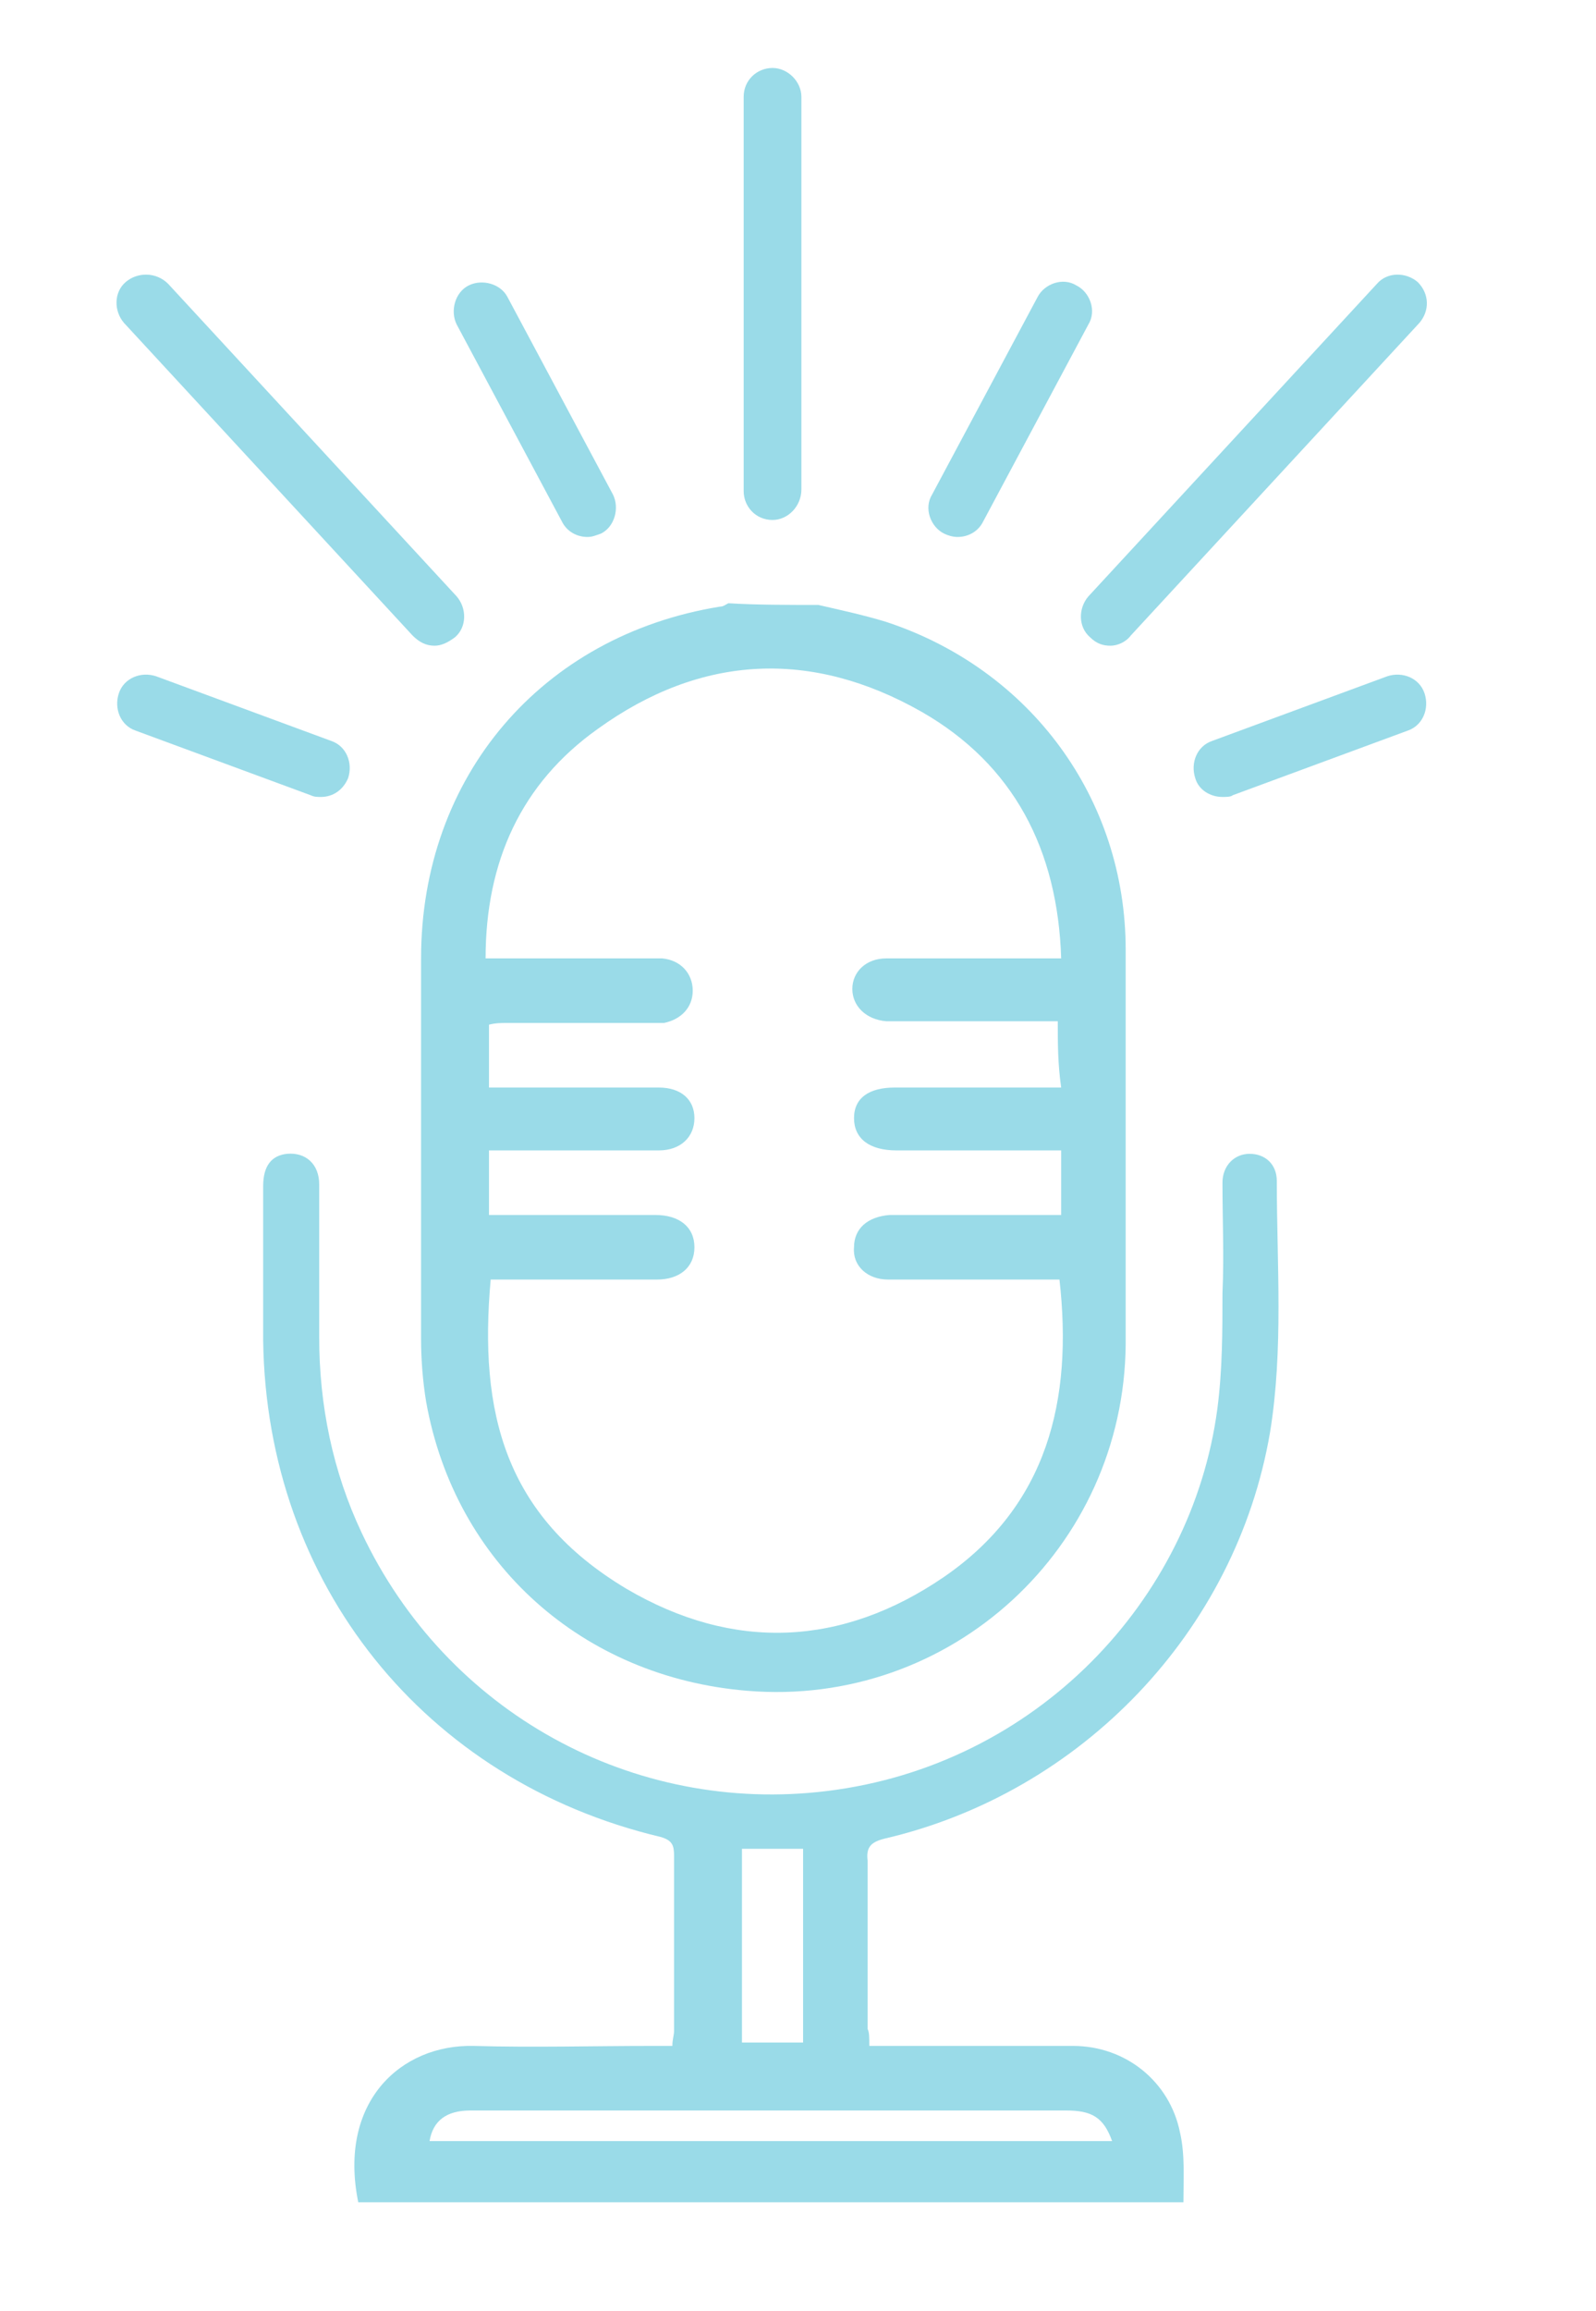
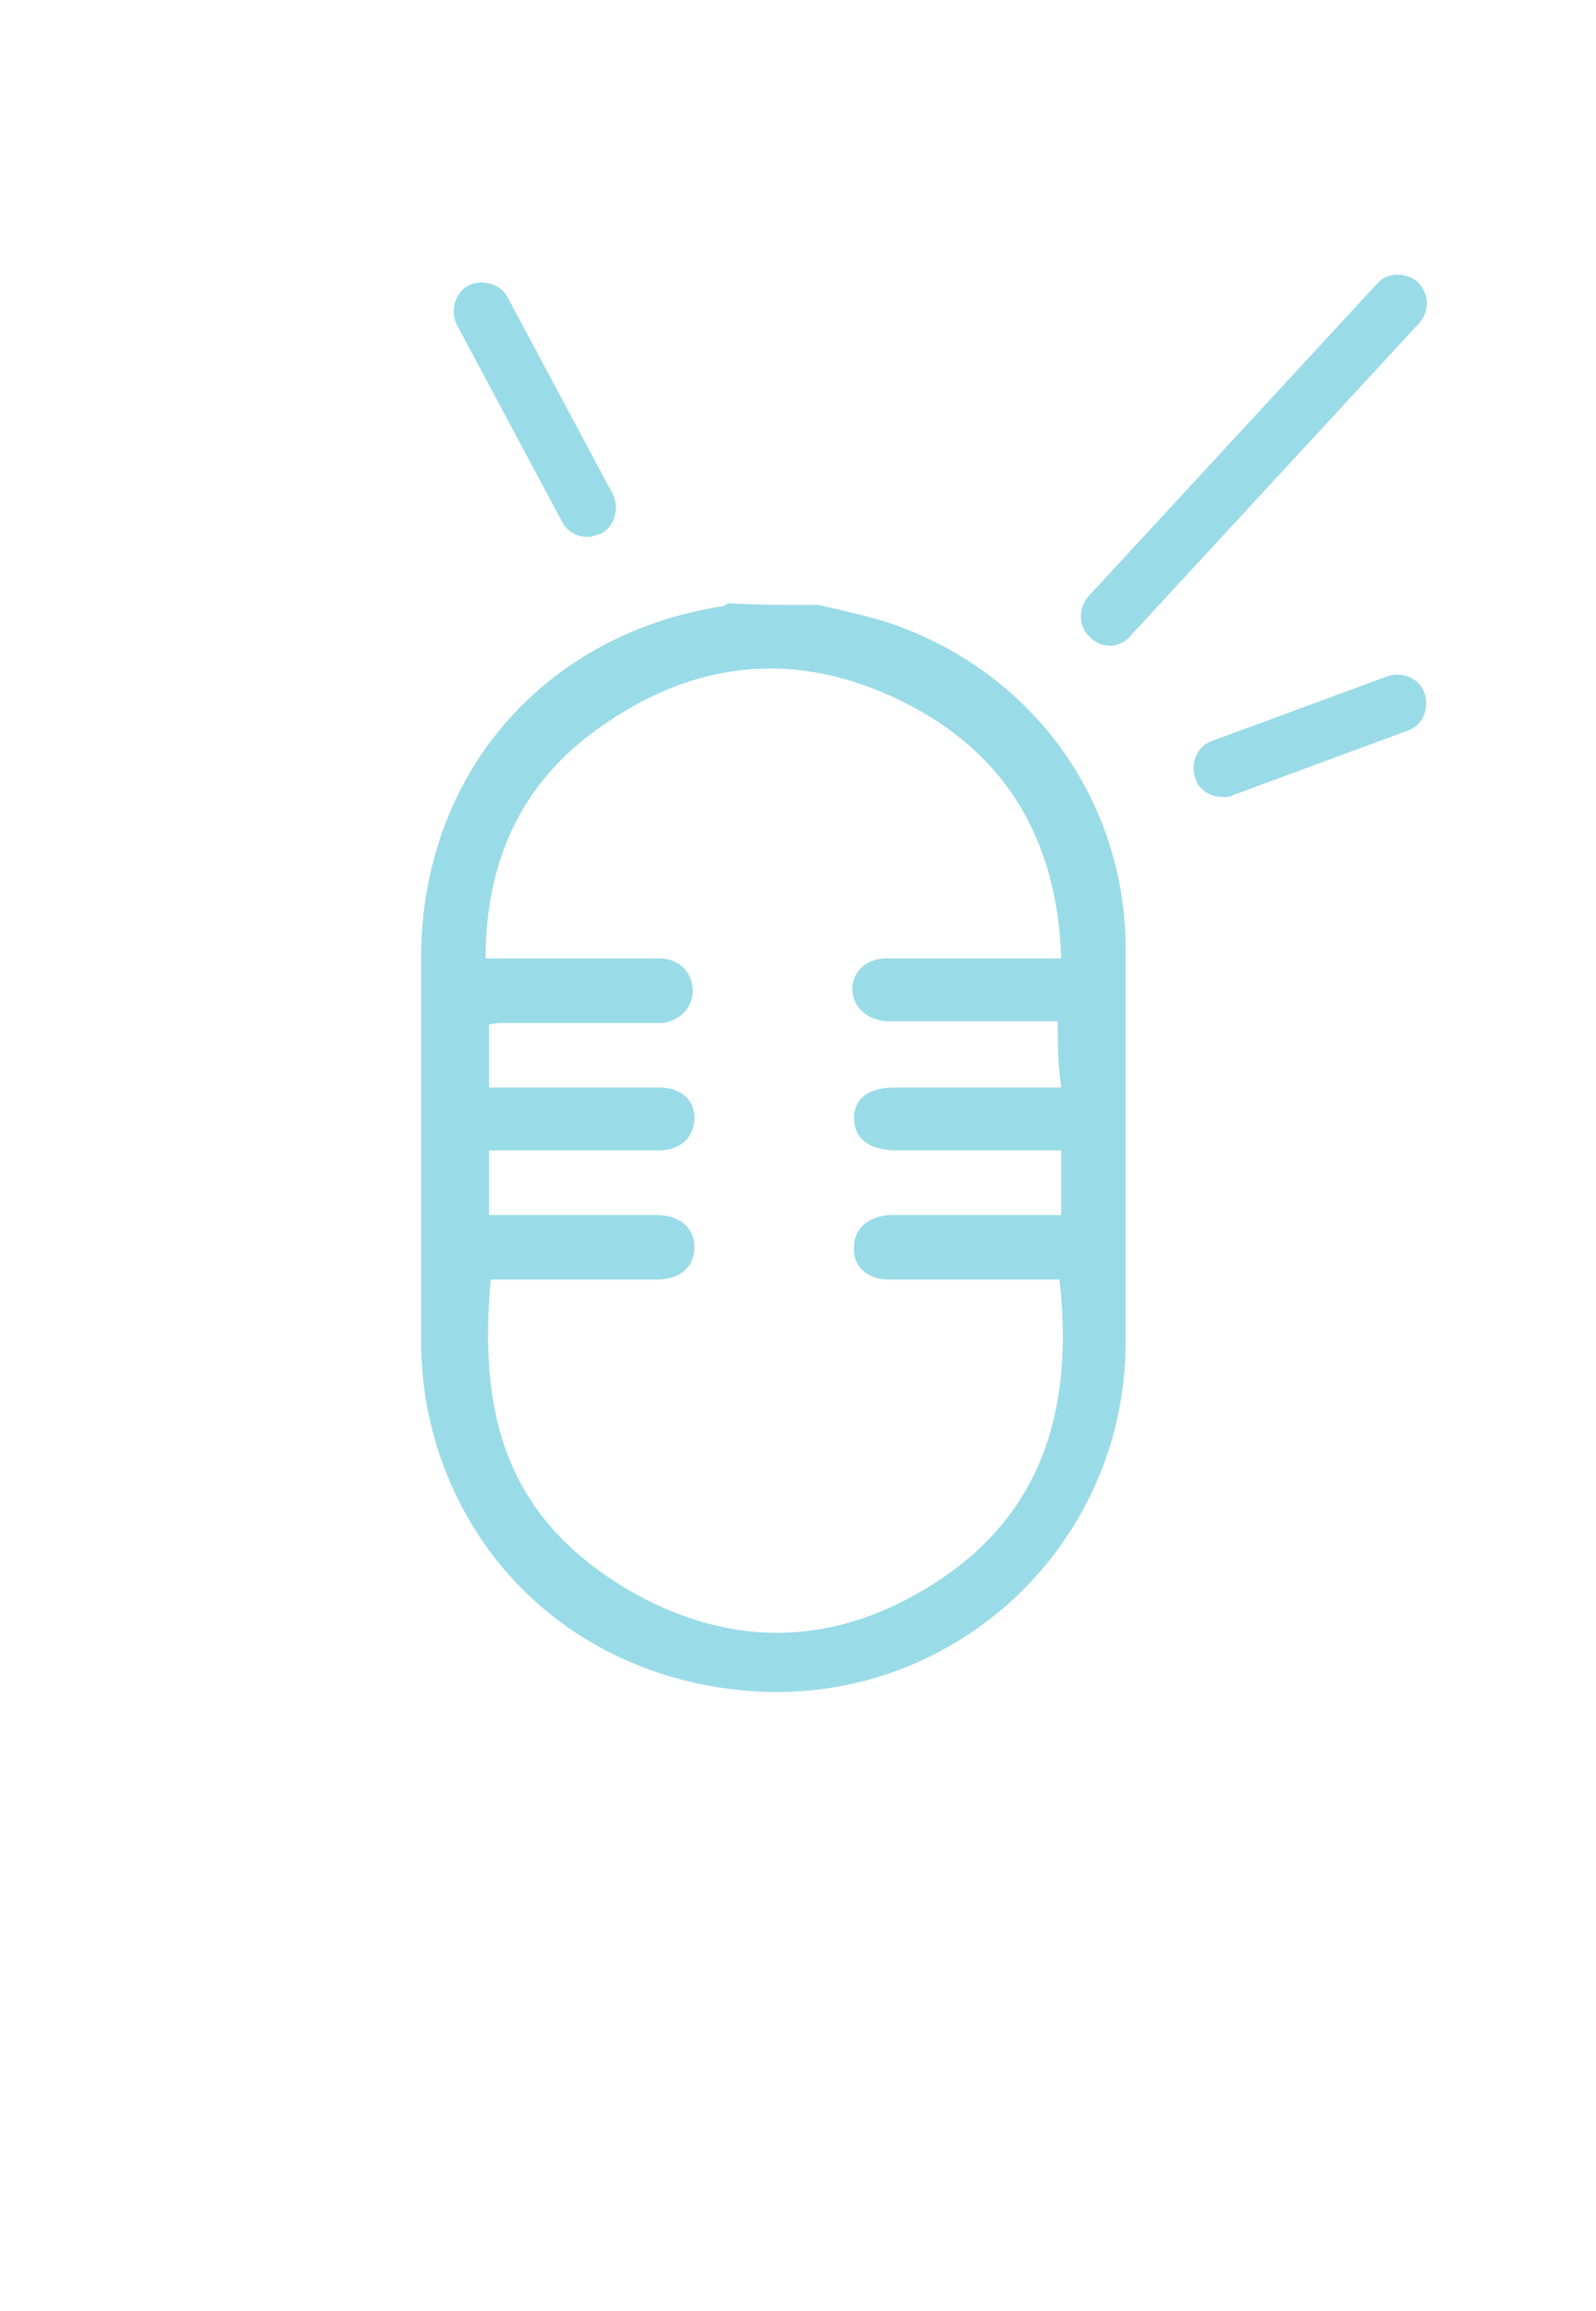
<svg xmlns="http://www.w3.org/2000/svg" version="1.1" id="ART" x="0px" y="0px" viewBox="0 0 94 136" style="enable-background:new 0 0 94 136;" xml:space="preserve">
  <style type="text/css">
	.st0{fill:#9ADBE8;}
</style>
  <g>
    <path class="st0" d="M48.2,35.6c1.3,0.3,2.7,0.6,4,1c8.5,2.8,14.1,10.4,14.1,19.3c0,7.7,0,15.5,0,23.2c-0.1,12-10.3,21.4-22.3,20.4   c-9.7-0.8-17.2-7.5-18.9-17c-0.2-1.2-0.3-2.5-0.3-3.7c0-7.5,0-14.9,0-22.4c0-10.7,7.1-19,17.6-20.7c0.2,0,0.3-0.1,0.5-0.2   C44.5,35.6,46.4,35.6,48.2,35.6z M62.3,60.1c-0.5,0-0.9,0-1.2,0c-2.7,0-5.4,0-8.1,0c-0.3,0-0.6,0-0.8,0c-1.2-0.1-2-0.9-2-1.9   c0-1,0.8-1.8,2-1.8c2.7,0,5.5,0,8.2,0c0.6,0,1.3,0,2.1,0C62.3,50,59.7,45,54.3,41.9c-6.5-3.7-13-3.4-19.1,1   c-4.5,3.2-6.6,7.8-6.6,13.5c2.9,0,5.6,0,8.4,0c0.7,0,1.3,0,2,0c1.1,0.1,1.8,0.9,1.8,1.9c0,1-0.7,1.7-1.7,1.9c-0.3,0-0.7,0-1,0   c-2.7,0-5.5,0-8.2,0c-0.4,0-0.7,0-1.1,0.1c0,1.3,0,2.4,0,3.7c0.4,0,0.8,0,1.2,0c2.9,0,5.9,0,8.8,0c1.3,0,2.1,0.7,2.1,1.8   c0,1.1-0.8,1.9-2.1,1.9c-1.9,0-3.9,0-5.8,0c-1.4,0-2.8,0-4.2,0c0,1.3,0,2.5,0,3.8c0.4,0,0.8,0,1.2,0c2.9,0,5.8,0,8.6,0   c1.4,0,2.3,0.7,2.3,1.9c0,1.2-0.9,1.9-2.2,1.9c-2.6,0-5.1,0-7.7,0c-0.7,0-1.4,0-2.1,0c-0.7,7.8,0.8,13.9,8,18.2   c6.3,3.7,12.7,3.4,18.7-0.7c6.1-4.2,7.6-10.4,6.8-17.5c-0.4,0-0.8,0-1.1,0c-3,0-6,0-9,0c-1.2,0-2.1-0.8-2-1.9   c0-1.1,0.8-1.8,2.1-1.9c2.3,0,4.6,0,6.9,0c1.1,0,2.1,0,3.2,0c0-1.3,0-2.5,0-3.8c-0.4,0-0.8,0-1.2,0c-2.8,0-5.7,0-8.5,0   c-1.6,0-2.5-0.7-2.5-1.9c0-1.2,0.9-1.8,2.4-1.8c2.4,0,4.9,0,7.3,0c0.8,0,1.6,0,2.5,0C62.3,62.6,62.3,61.4,62.3,60.1z" />
-     <path class="st0" d="M51.2,120.4c4.1,0,8.1,0,12,0c3.1,0,5.7,2.1,6.3,5.1c0.3,1.3,0.2,2.7,0.2,4.1c-16.3,0-32.5,0-48.6,0   c-1.2-5.9,2.5-9.3,6.8-9.2c3.5,0.1,7,0,10.5,0c0.4,0,0.7,0,1.2,0c0-0.4,0.1-0.6,0.1-0.9c0-3.4,0-6.9,0-10.3c0-0.6-0.1-0.9-0.8-1.1   c-13.9-3.3-23.2-14.9-23.4-29.2c0-3,0-6,0-9.1c0-1.2,0.5-1.8,1.4-1.9c1.1-0.1,1.9,0.6,1.9,1.8c0,3,0,6,0,9c0,4,0.8,7.9,2.5,11.5   c5,10.6,16,16.6,27.4,15.2c12.3-1.5,21.5-11.2,23-22.5c0.3-2.3,0.3-4.6,0.3-6.8c0.1-2.2,0-4.3,0-6.5c0-1,0.7-1.7,1.6-1.7   c0.9,0,1.6,0.6,1.6,1.6c0,4.9,0.4,9.9-0.4,14.8c-2,11.7-11.1,21.2-22.7,23.9c-0.8,0.2-1.1,0.5-1,1.3c0,3.3,0,6.6,0,9.9   C51.2,119.6,51.2,119.9,51.2,120.4z M65.5,126c-0.5-1.4-1.2-1.8-2.7-1.8c-8.5,0-17.1,0-25.6,0c-3.2,0-6.3,0-9.5,0   c-1.4,0-2.2,0.6-2.4,1.8C38.7,126,52,126,65.5,126z M43.7,108.8c0,3.8,0,7.6,0,11.4c1.2,0,2.4,0,3.6,0c0-3.9,0-7.6,0-11.4   C46,108.8,44.9,108.8,43.7,108.8z" />
  </g>
  <g>
-     <path class="st0" d="M45.5,30.6c-1,0-1.7-0.8-1.7-1.7V5.7c0-1,0.8-1.7,1.7-1.7c0.9,0,1.7,0.8,1.7,1.7v23.1   C47.2,29.8,46.4,30.6,45.5,30.6z" />
    <g>
      <g>
-         <path class="st0" d="M18.9,46.9c-0.2,0-0.4,0-0.6-0.1L8,43c-0.9-0.3-1.3-1.3-1-2.2c0.3-0.9,1.3-1.3,2.2-1l10.3,3.8     c0.9,0.3,1.3,1.3,1,2.2C20.2,46.5,19.6,46.9,18.9,46.9z" />
        <path class="st0" d="M34.6,31.6c-0.6,0-1.2-0.3-1.5-0.9l-6.2-11.6c-0.4-0.8-0.1-1.9,0.7-2.3c0.8-0.4,1.9-0.1,2.3,0.7l6.2,11.6     c0.4,0.8,0.1,1.9-0.7,2.3C35.1,31.5,34.9,31.6,34.6,31.6z" />
-         <path class="st0" d="M25.6,38c-0.5,0-0.9-0.2-1.3-0.6l-17-18.4c-0.6-0.7-0.6-1.8,0.1-2.4C8.1,16,9.2,16,9.9,16.7l17,18.4     c0.6,0.7,0.6,1.8-0.1,2.4C26.4,37.8,26,38,25.6,38z" />
      </g>
      <g>
        <path class="st0" d="M72,46.9c-0.7,0-1.4-0.4-1.6-1.1c-0.3-0.9,0.1-1.9,1-2.2l10.3-3.8c0.9-0.3,1.9,0.1,2.2,1s-0.1,1.9-1,2.2     l-10.3,3.8C72.5,46.9,72.2,46.9,72,46.9z" />
-         <path class="st0" d="M56.4,31.6c-0.3,0-0.6-0.1-0.8-0.2c-0.8-0.4-1.2-1.5-0.7-2.3l6.2-11.6c0.4-0.8,1.5-1.2,2.3-0.7     c0.8,0.4,1.2,1.5,0.7,2.3l-6.2,11.6C57.6,31.3,57,31.6,56.4,31.6z" />
        <path class="st0" d="M65.4,38c-0.4,0-0.8-0.1-1.2-0.5c-0.7-0.6-0.7-1.7-0.1-2.4l17-18.4c0.6-0.7,1.7-0.7,2.4-0.1     c0.7,0.7,0.7,1.7,0.1,2.4l-17,18.4C66.3,37.8,65.8,38,65.4,38z" />
      </g>
    </g>
  </g>
</svg>